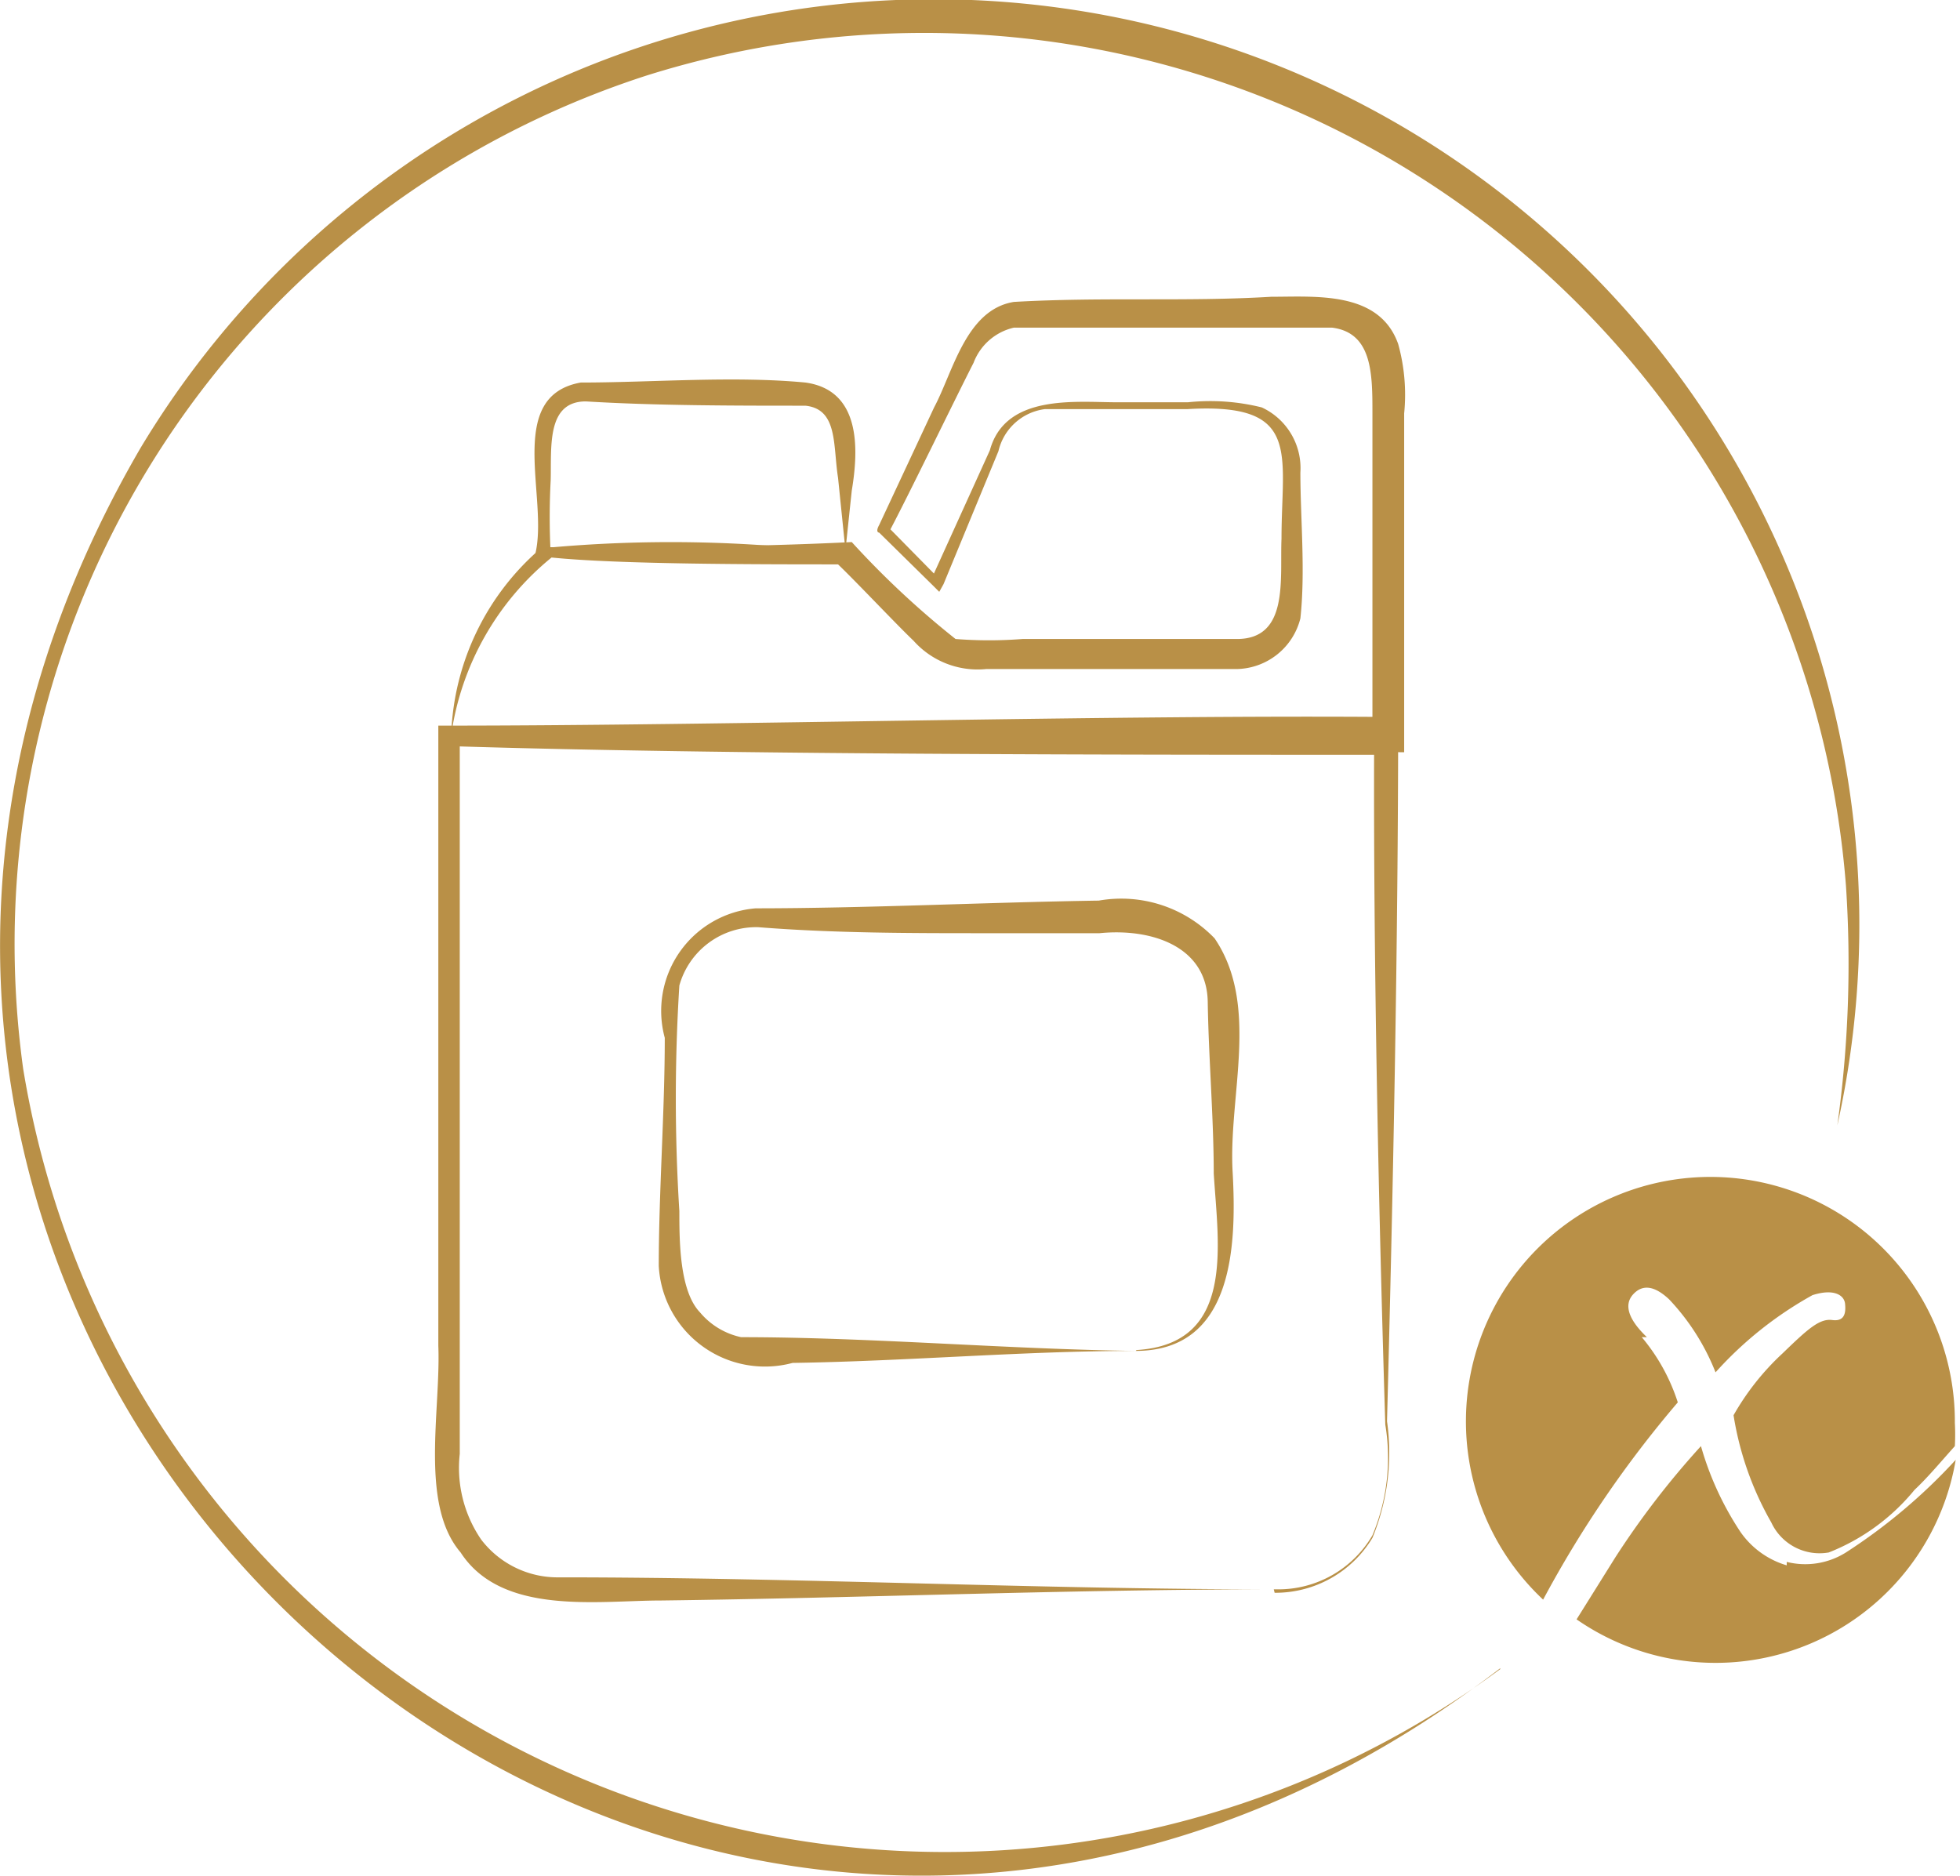
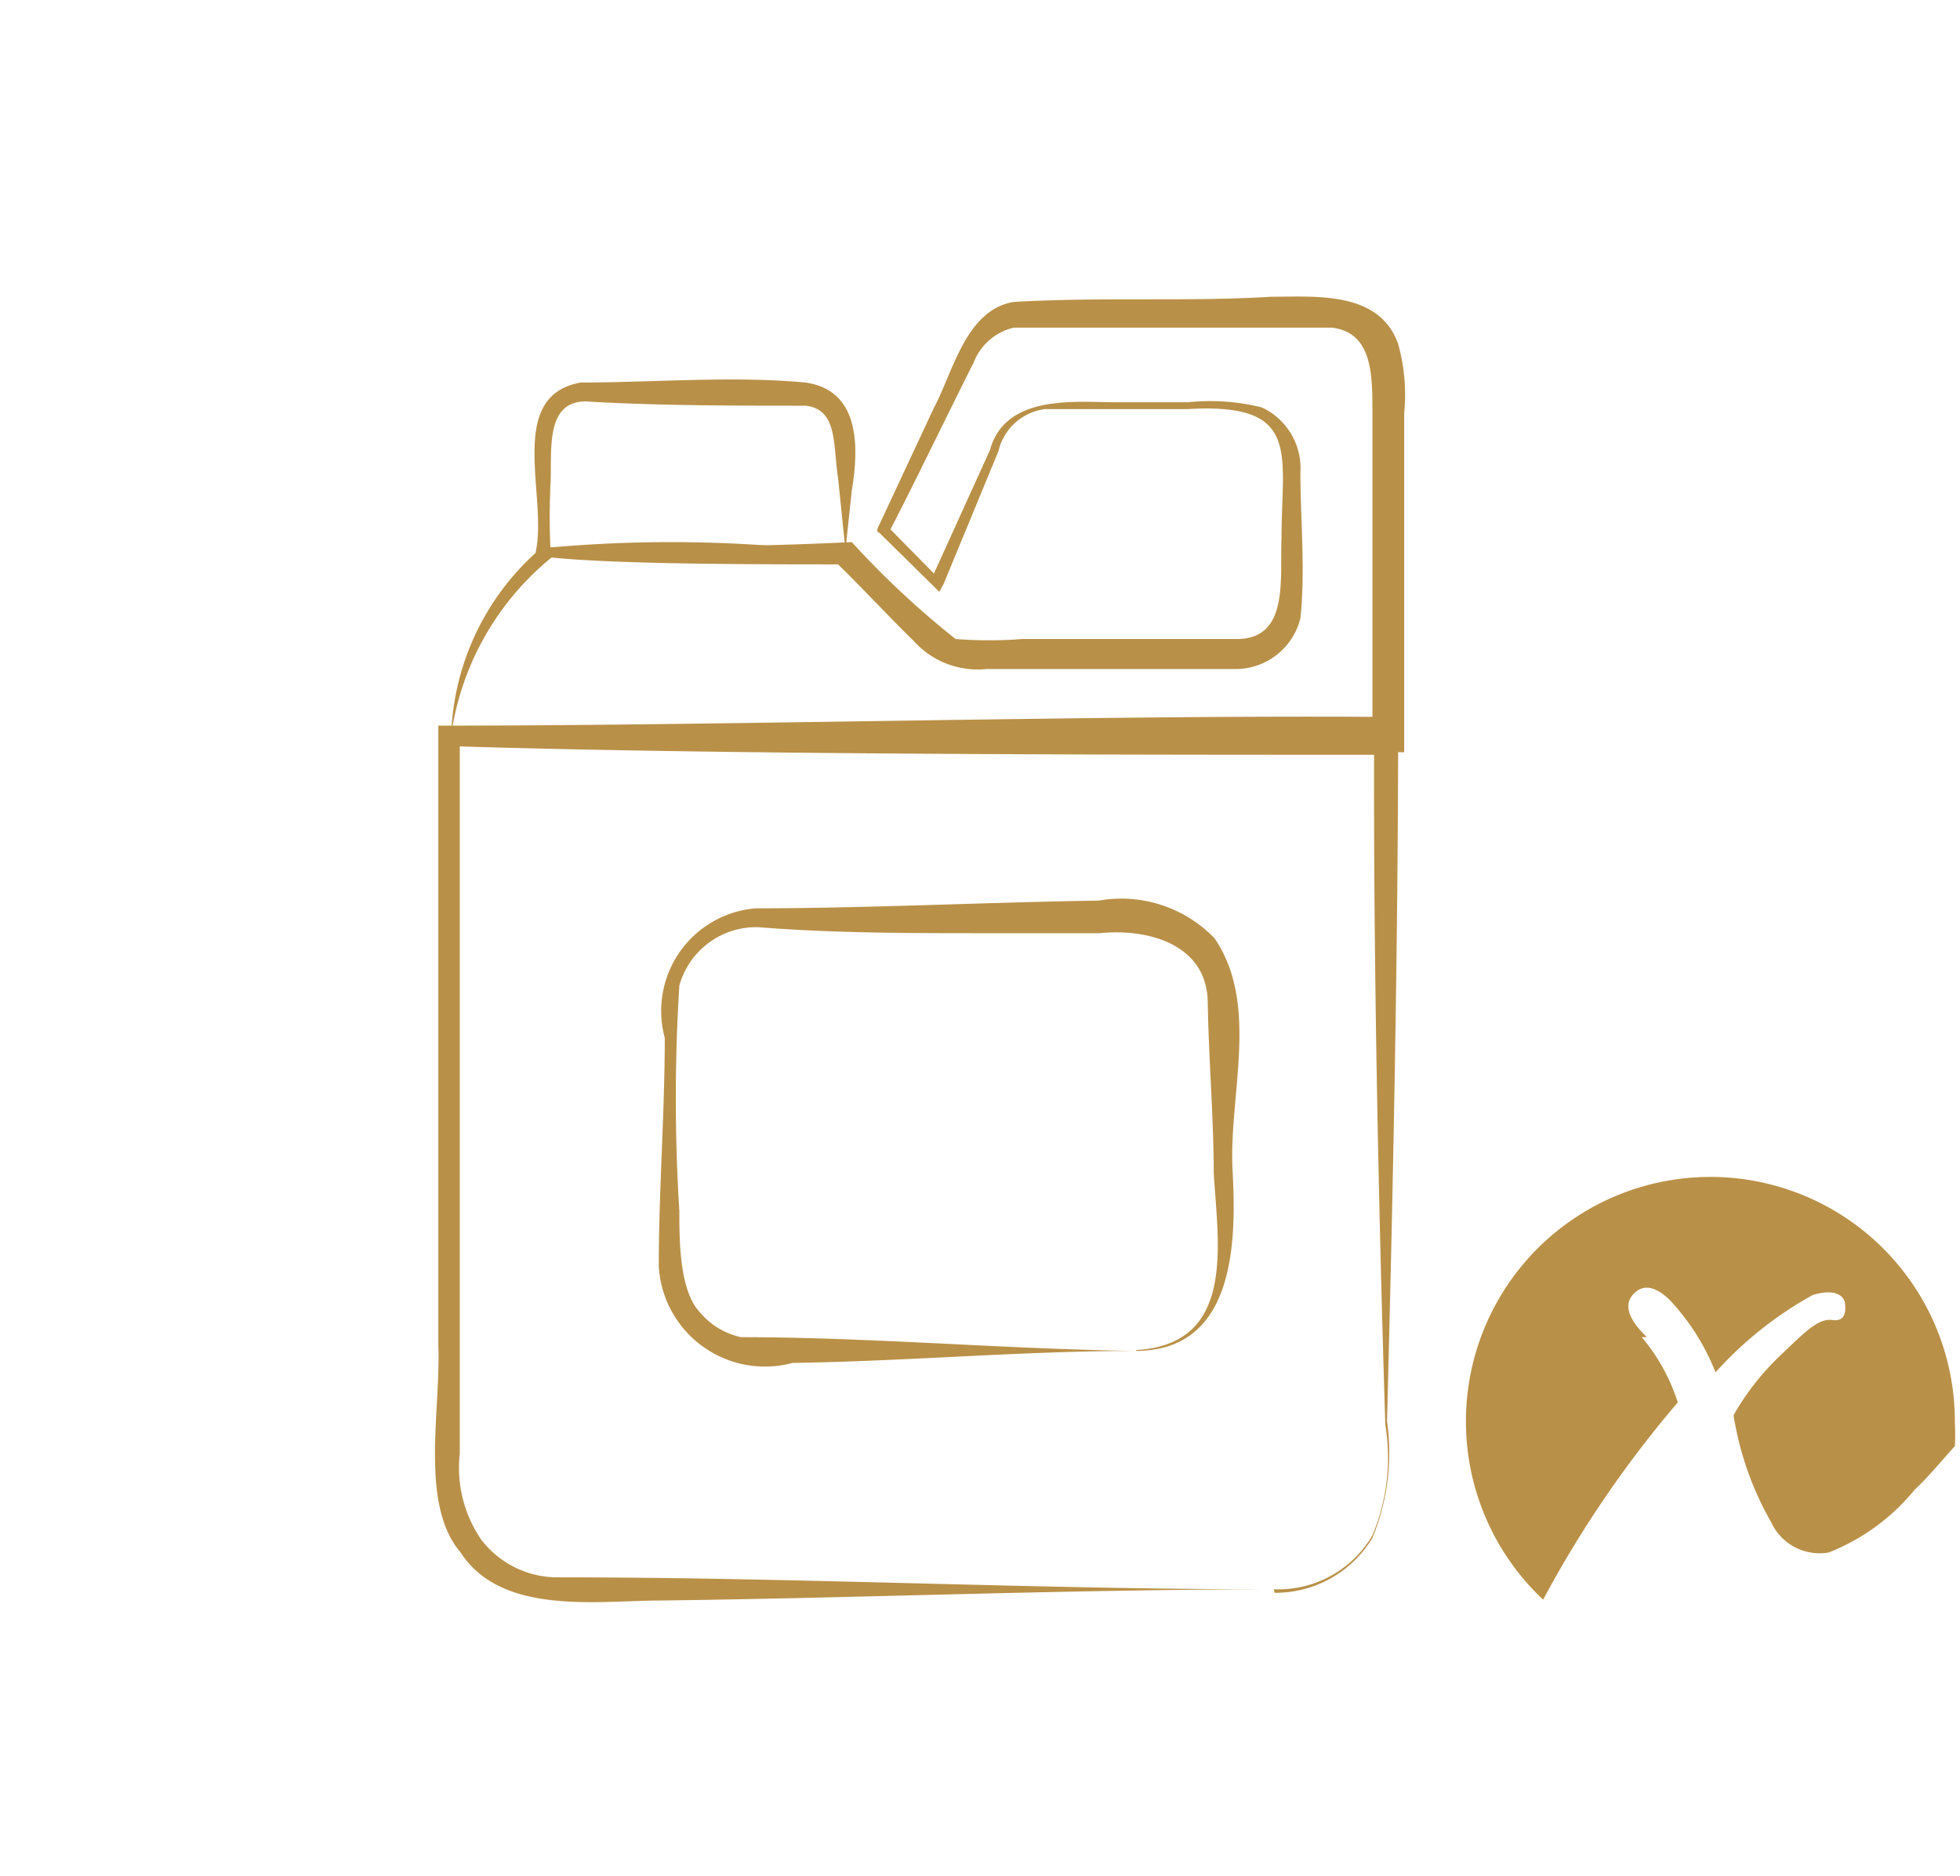
<svg xmlns="http://www.w3.org/2000/svg" viewBox="0 0 22.85 21.87">
  <defs>
    <style>.cls-1{fill:none;}.cls-2{clip-path:url(#clip-path);}.cls-3{fill:#b99047;}</style>
    <clipPath id="clip-path" transform="translate(0 0)">
      <rect class="cls-1" width="22.85" height="21.87" />
    </clipPath>
  </defs>
  <g id="Layer_2" data-name="Layer 2">
    <g id="Layer_1-2" data-name="Layer 1">
      <g class="cls-2">
        <path class="cls-3" d="M14.89,18.53A1.27,1.27,0,0,0,16,17.9a2.34,2.34,0,0,0,.15-1.29c-.08-2.59-.14-5.45-.13-8l.19.19c-3.16,0-7.72,0-10.93-.1l.08-.09c0,1.59,0,3.18,0,4.76l0,2.39,0,1.19a1.48,1.48,0,0,0,.25,1,1.12,1.12,0,0,0,.91.44c2.77,0,5.56.14,8.33.14m0,0c-2.38,0-4.76.1-7.14.13-.74,0-1.86.18-2.34-.56-.48-.56-.23-1.65-.26-2.41l0-2.39c0-1.61,0-3.22,0-4.84h.08c3.3,0,7.86-.13,11.11-.1,0,2.64-.06,5.56-.13,8.21A2.61,2.61,0,0,1,16,17.93a1.32,1.32,0,0,1-1.14.64" transform="translate(0 0)" />
        <path class="cls-3" d="M9.86,6.45l-.09-.88c-.06-.38,0-.8-.38-.84-.81,0-1.74,0-2.56-.05-.46,0-.4.53-.41.92a8.17,8.17,0,0,0,0,.86l-.08-.07a15.8,15.8,0,0,1,3.5.06m0,0a16.64,16.64,0,0,1-3.6,0V6.46c.16-.65-.36-1.84.53-2,.83,0,1.78-.08,2.62,0,.65.09.62.78.54,1.26l-.09.85" transform="translate(0 0)" />
        <path class="cls-3" d="M5.26,8.57q5.46-.15,10.93-.17L16,8.58V4.82c0-.46,0-.94-.47-1-1.2,0-2.53,0-3.71,0a.66.66,0,0,0-.47.41c-.22.43-.78,1.59-1,2l0-.09.62.63-.12,0,.69-1.52c.18-.66,1-.56,1.48-.56h.83a2.48,2.48,0,0,1,.86.06.78.78,0,0,1,.45.76c0,.53.06,1.15,0,1.7a.78.78,0,0,1-.73.59H11.5a1,1,0,0,1-.85-.33c-.19-.18-.68-.7-.88-.89l.1,0c-1.06,0-2.65,0-3.44-.08A3.26,3.26,0,0,0,5.26,8.57m0,0A3,3,0,0,1,6.32,6.38c1.2,0,2.4,0,3.61-.06a10.3,10.3,0,0,0,1.21,1.13,5,5,0,0,0,.78,0h2.5c.61,0,.5-.7.52-1.17,0-1,.24-1.59-1.1-1.51H12.18a.64.64,0,0,0-.54.49L11,6.81l-.05.09-.07-.07-.63-.62s-.05,0,0-.09l.64-1.37c.22-.41.37-1.14.93-1.23,1.05-.06,2,0,3-.06.52,0,1.26-.07,1.48.55a2.21,2.21,0,0,1,.07.81V8.77C12.67,8.76,9,8.7,5.26,8.6" transform="translate(0 0)" />
        <path class="cls-3" d="M13.25,15.74c1.16-.07.95-1.23.9-2.06,0-.64-.06-1.35-.07-2s-.66-.86-1.26-.8l-1.33,0c-.88,0-1.77,0-2.65-.07a.93.93,0,0,0-.92.68,21,21,0,0,0,0,2.63c0,.34,0,.93.24,1.18a.86.86,0,0,0,.48.29c1.51,0,3.08.14,4.6.16m0,0c-1.32,0-2.65.12-4,.14a1.24,1.24,0,0,1-1.56-1.13c0-.86.07-1.79.07-2.66a1.2,1.2,0,0,1,1.06-1.51c1.28,0,2.69-.07,4-.09a1.51,1.51,0,0,1,1.35.44c.53.78.16,1.83.21,2.72s0,2.09-1.13,2.09" transform="translate(0 0)" />
-         <path class="cls-3" d="M17.49,19.45C7.77,26.9-4.47,15.71,1.64,5.22a10.79,10.79,0,0,1,19.78,7.9,13.63,13.63,0,0,0,.1-2.8A10.78,10.78,0,0,0,7.54.88,10.64,10.64,0,0,0,.27,12.46a10.89,10.89,0,0,0,17.22,7" transform="translate(0 0)" />
        <path class="cls-3" d="M19.2,15.59c-.22-.21-.27-.38-.16-.5s.25-.1.42.06A2.65,2.65,0,0,1,20,16a4.35,4.35,0,0,1,1.13-.9c.25-.08.37,0,.38.1s0,.21-.15.19-.29.11-.58.39a3,3,0,0,0-.57.72,3.67,3.67,0,0,0,.44,1.25.62.62,0,0,0,.67.35,2.45,2.45,0,0,0,1-.73c.15-.14.3-.32.47-.51a2.48,2.48,0,0,0,0-.27,2.85,2.85,0,1,0-4.8,2.06,12.93,12.93,0,0,1,1.57-2.3,2.25,2.25,0,0,0-.42-.76" transform="translate(0 0)" />
-         <path class="cls-3" d="M20.83,18.25a1,1,0,0,1-.54-.39,3.58,3.58,0,0,1-.46-1,9.87,9.87,0,0,0-1,1.3l-.45.72a2.84,2.84,0,0,0,4.42-1.86,6.57,6.57,0,0,1-1.28,1.08.89.89,0,0,1-.69.11" transform="translate(0 0)" />
      </g>
    </g>
  </g>
</svg>